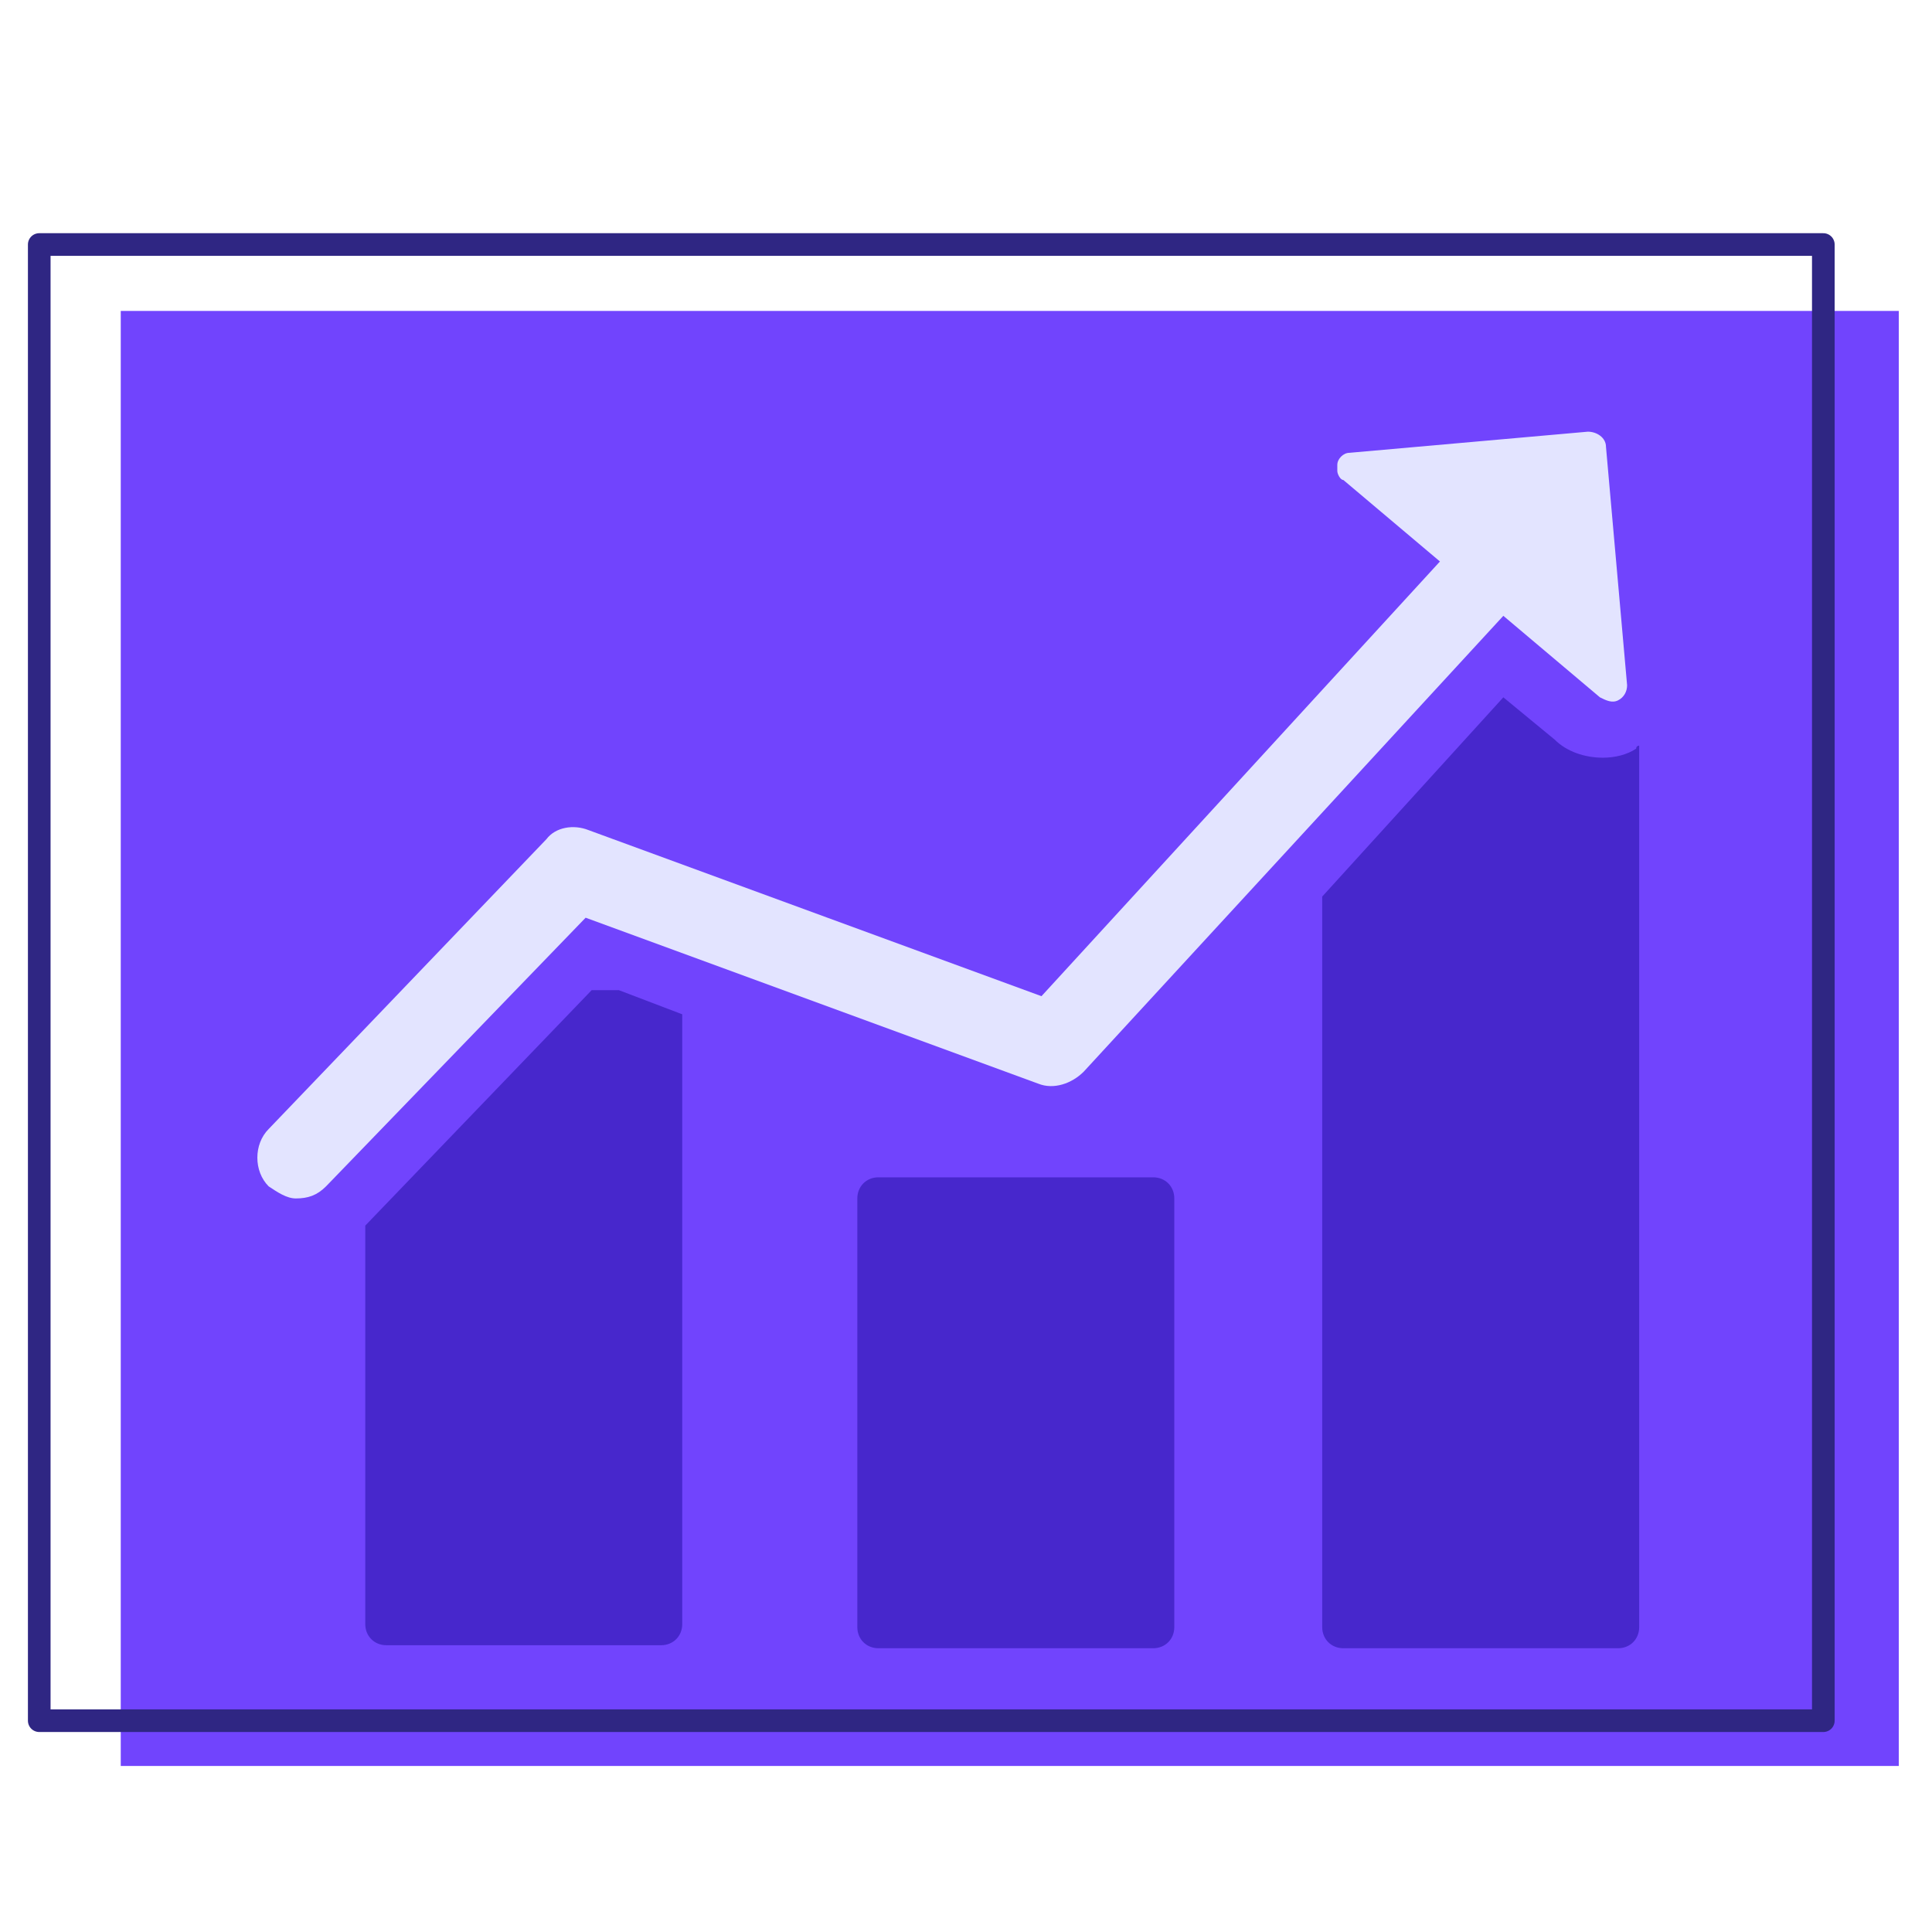
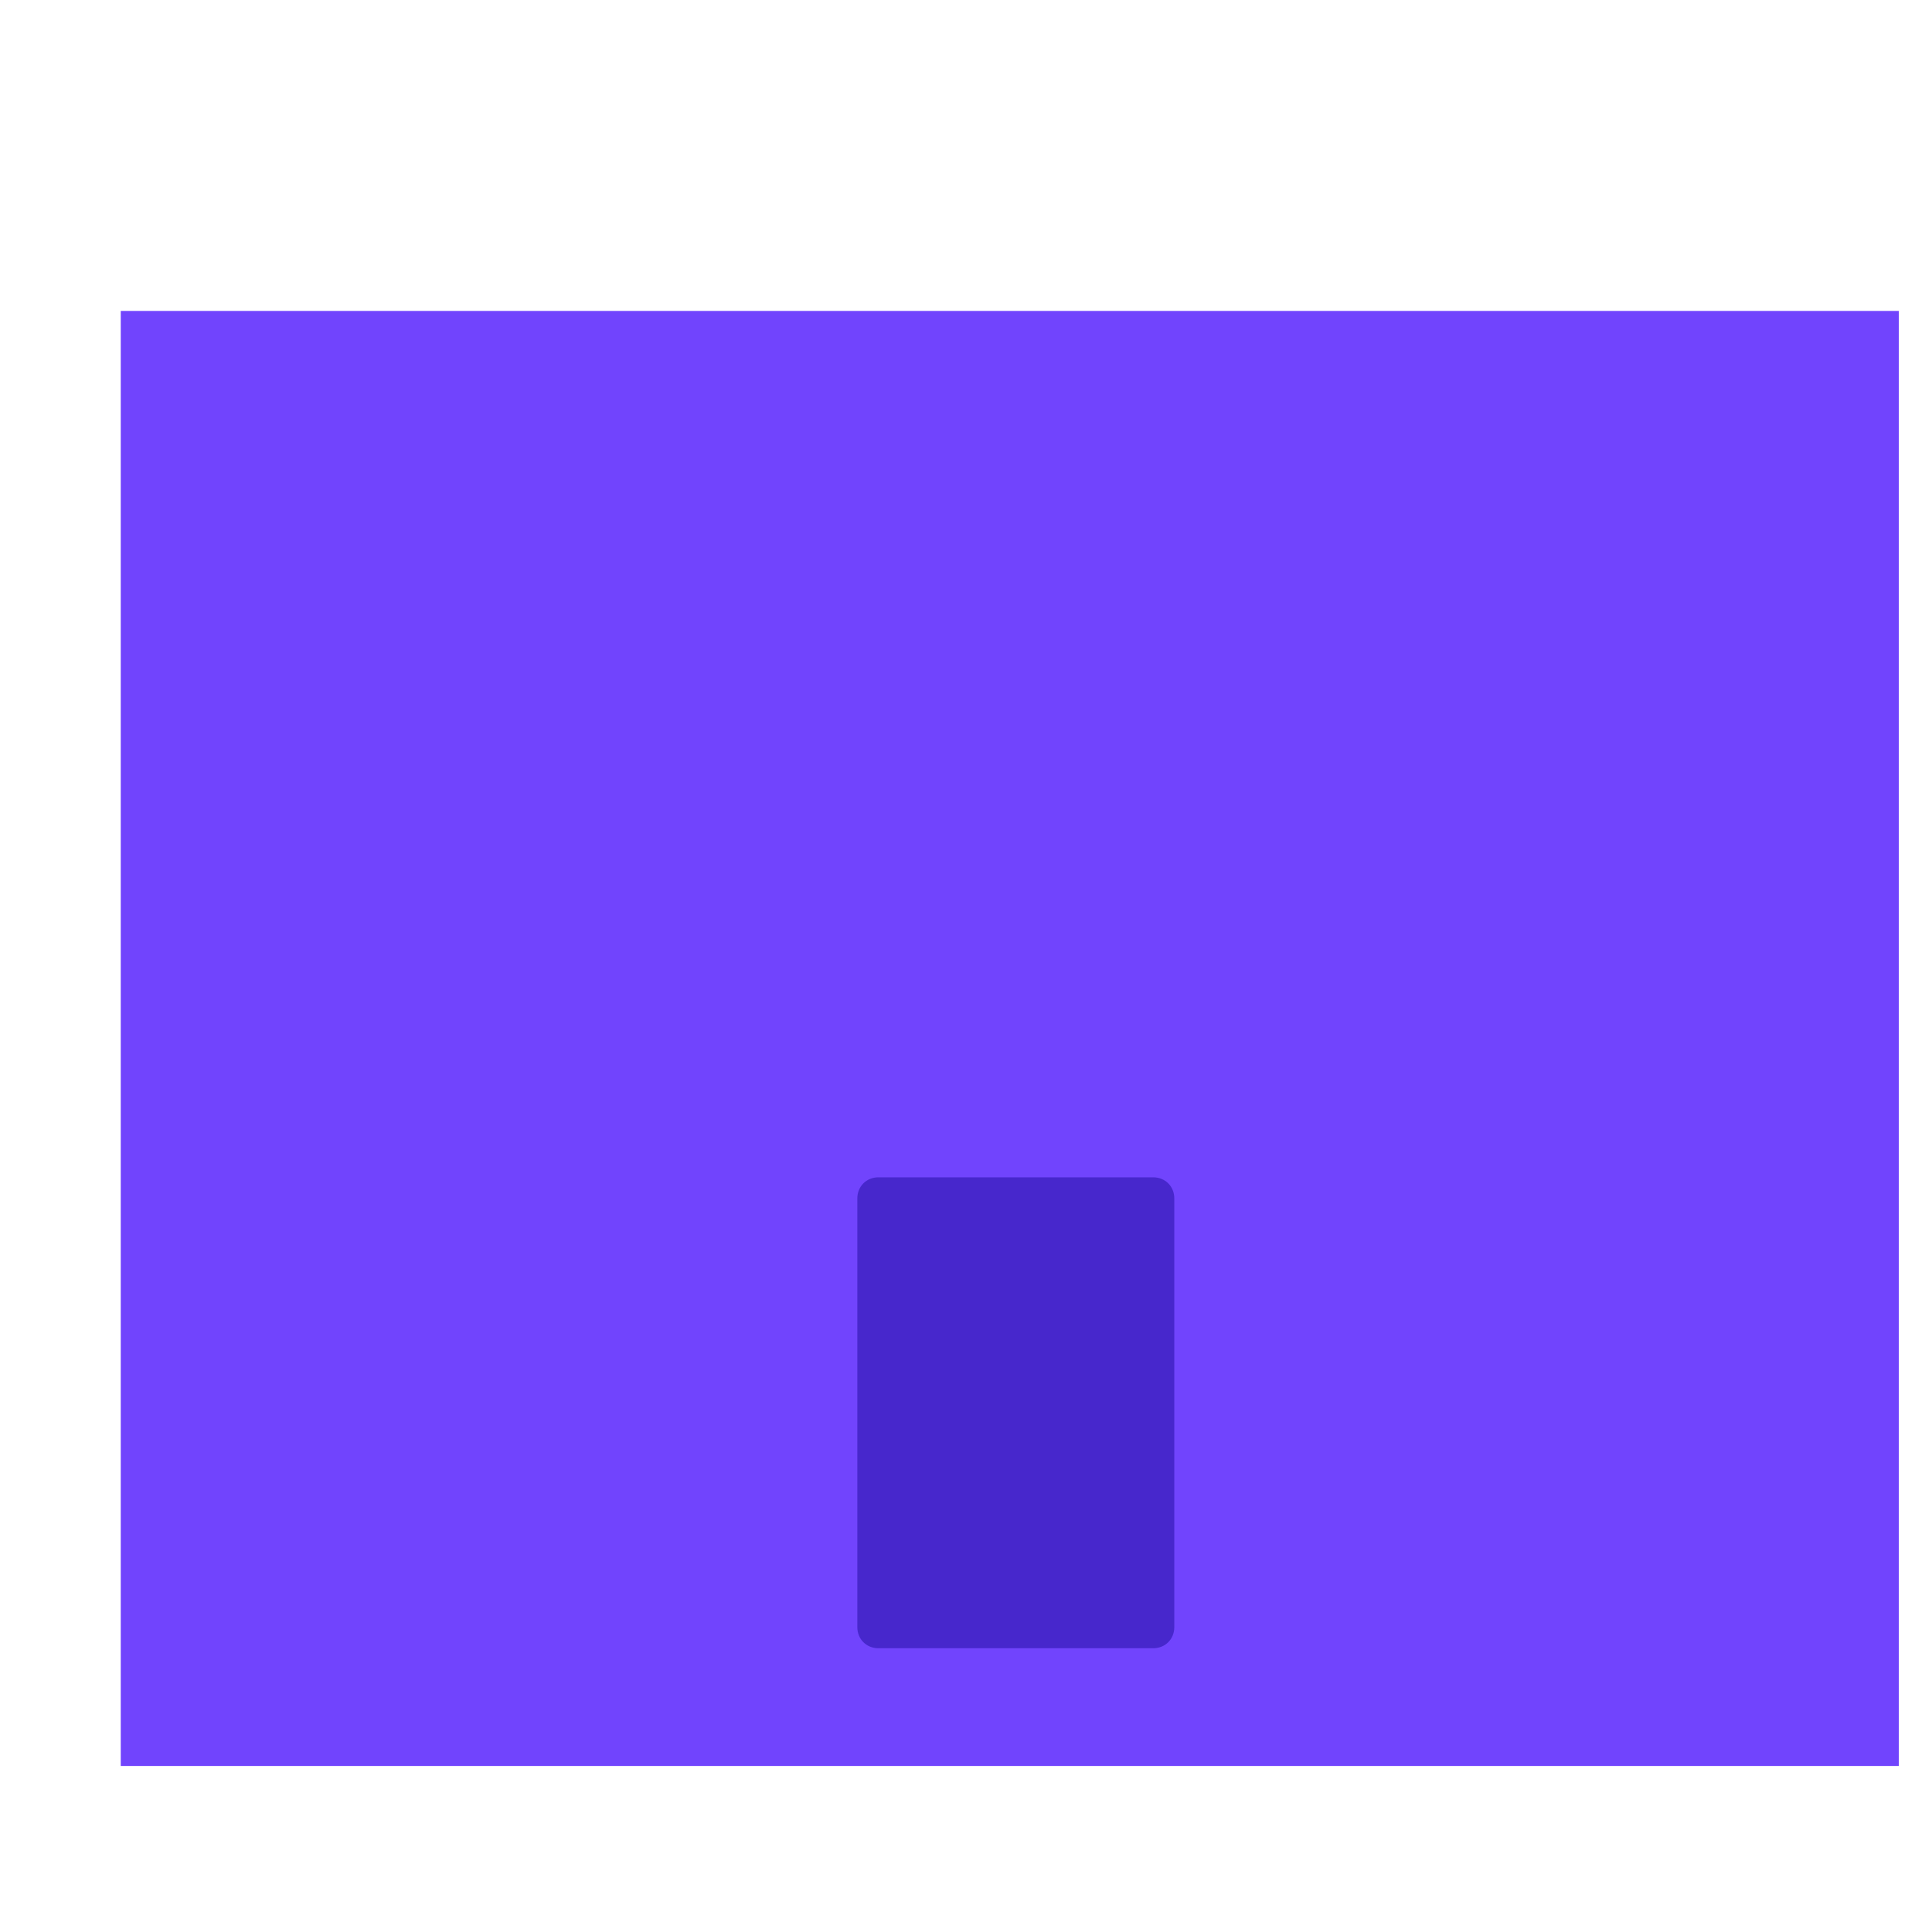
<svg xmlns="http://www.w3.org/2000/svg" id="Capa_1" x="0px" y="0px" viewBox="0 0 64 64" style="enable-background:new 0 0 64 64;" xml:space="preserve">
  <style type="text/css">	.st0{fill:#7144FD;}	.st1{fill:none;stroke:#2F2683;stroke-width:0.75;stroke-linecap:round;stroke-linejoin:round;stroke-miterlimit:10;}	.st2{fill:#4727CC;}	.st3{fill:#E3E4FF;}</style>
  <path class="st0" d="M4,10.3v48.2h58.9V10.3H4z" />
-   <path class="st1" d="M1.3,8.1V57h59.1V8.1H1.3z" />
-   <path class="st2" d="M19.6,32.8l-7.5,7.8v13.2c0,0.4,0.3,0.7,0.7,0.7h9.1c0.4,0,0.7-0.3,0.7-0.7V33.6l-2.1-0.8H19.6z" />
  <path class="st2" d="M38.2,39h-9.1c-0.4,0-0.7,0.3-0.7,0.7v14.2c0,0.4,0.3,0.7,0.7,0.7h9.1c0.4,0,0.7-0.3,0.7-0.7V39.7 C38.9,39.3,38.6,39,38.2,39z" />
-   <path class="st2" d="M51.5,24.5l-1.7-1.4l-6,6.6v24.2c0,0.4,0.3,0.7,0.7,0.7h9.1c0.4,0,0.7-0.3,0.7-0.7V24.7c0,0-0.1,0-0.1,0.1 c-0.3,0.2-0.7,0.3-1.1,0.3C52.5,25.1,51.9,24.9,51.5,24.5z" />
-   <path class="st3" d="M9.8,39.7c0.4,0,0.7-0.1,1-0.4l8.6-8.9l15,5.5c0.5,0.2,1.1,0,1.5-0.4l13.9-15.1l3.2,2.7 c0.2,0.1,0.4,0.2,0.6,0.1c0.2-0.1,0.3-0.3,0.3-0.5l-0.7-7.9c0-0.3-0.3-0.5-0.6-0.5L44.7,15c-0.2,0-0.4,0.2-0.4,0.4 c0,0.1,0,0.1,0,0.2c0,0.1,0.1,0.3,0.2,0.3l3.2,2.7L34.5,33l-15-5.5c-0.5-0.2-1.1-0.1-1.4,0.3l-9.2,9.6c-0.5,0.5-0.5,1.4,0,1.9 C9.2,39.5,9.5,39.7,9.8,39.7z" />
</svg>